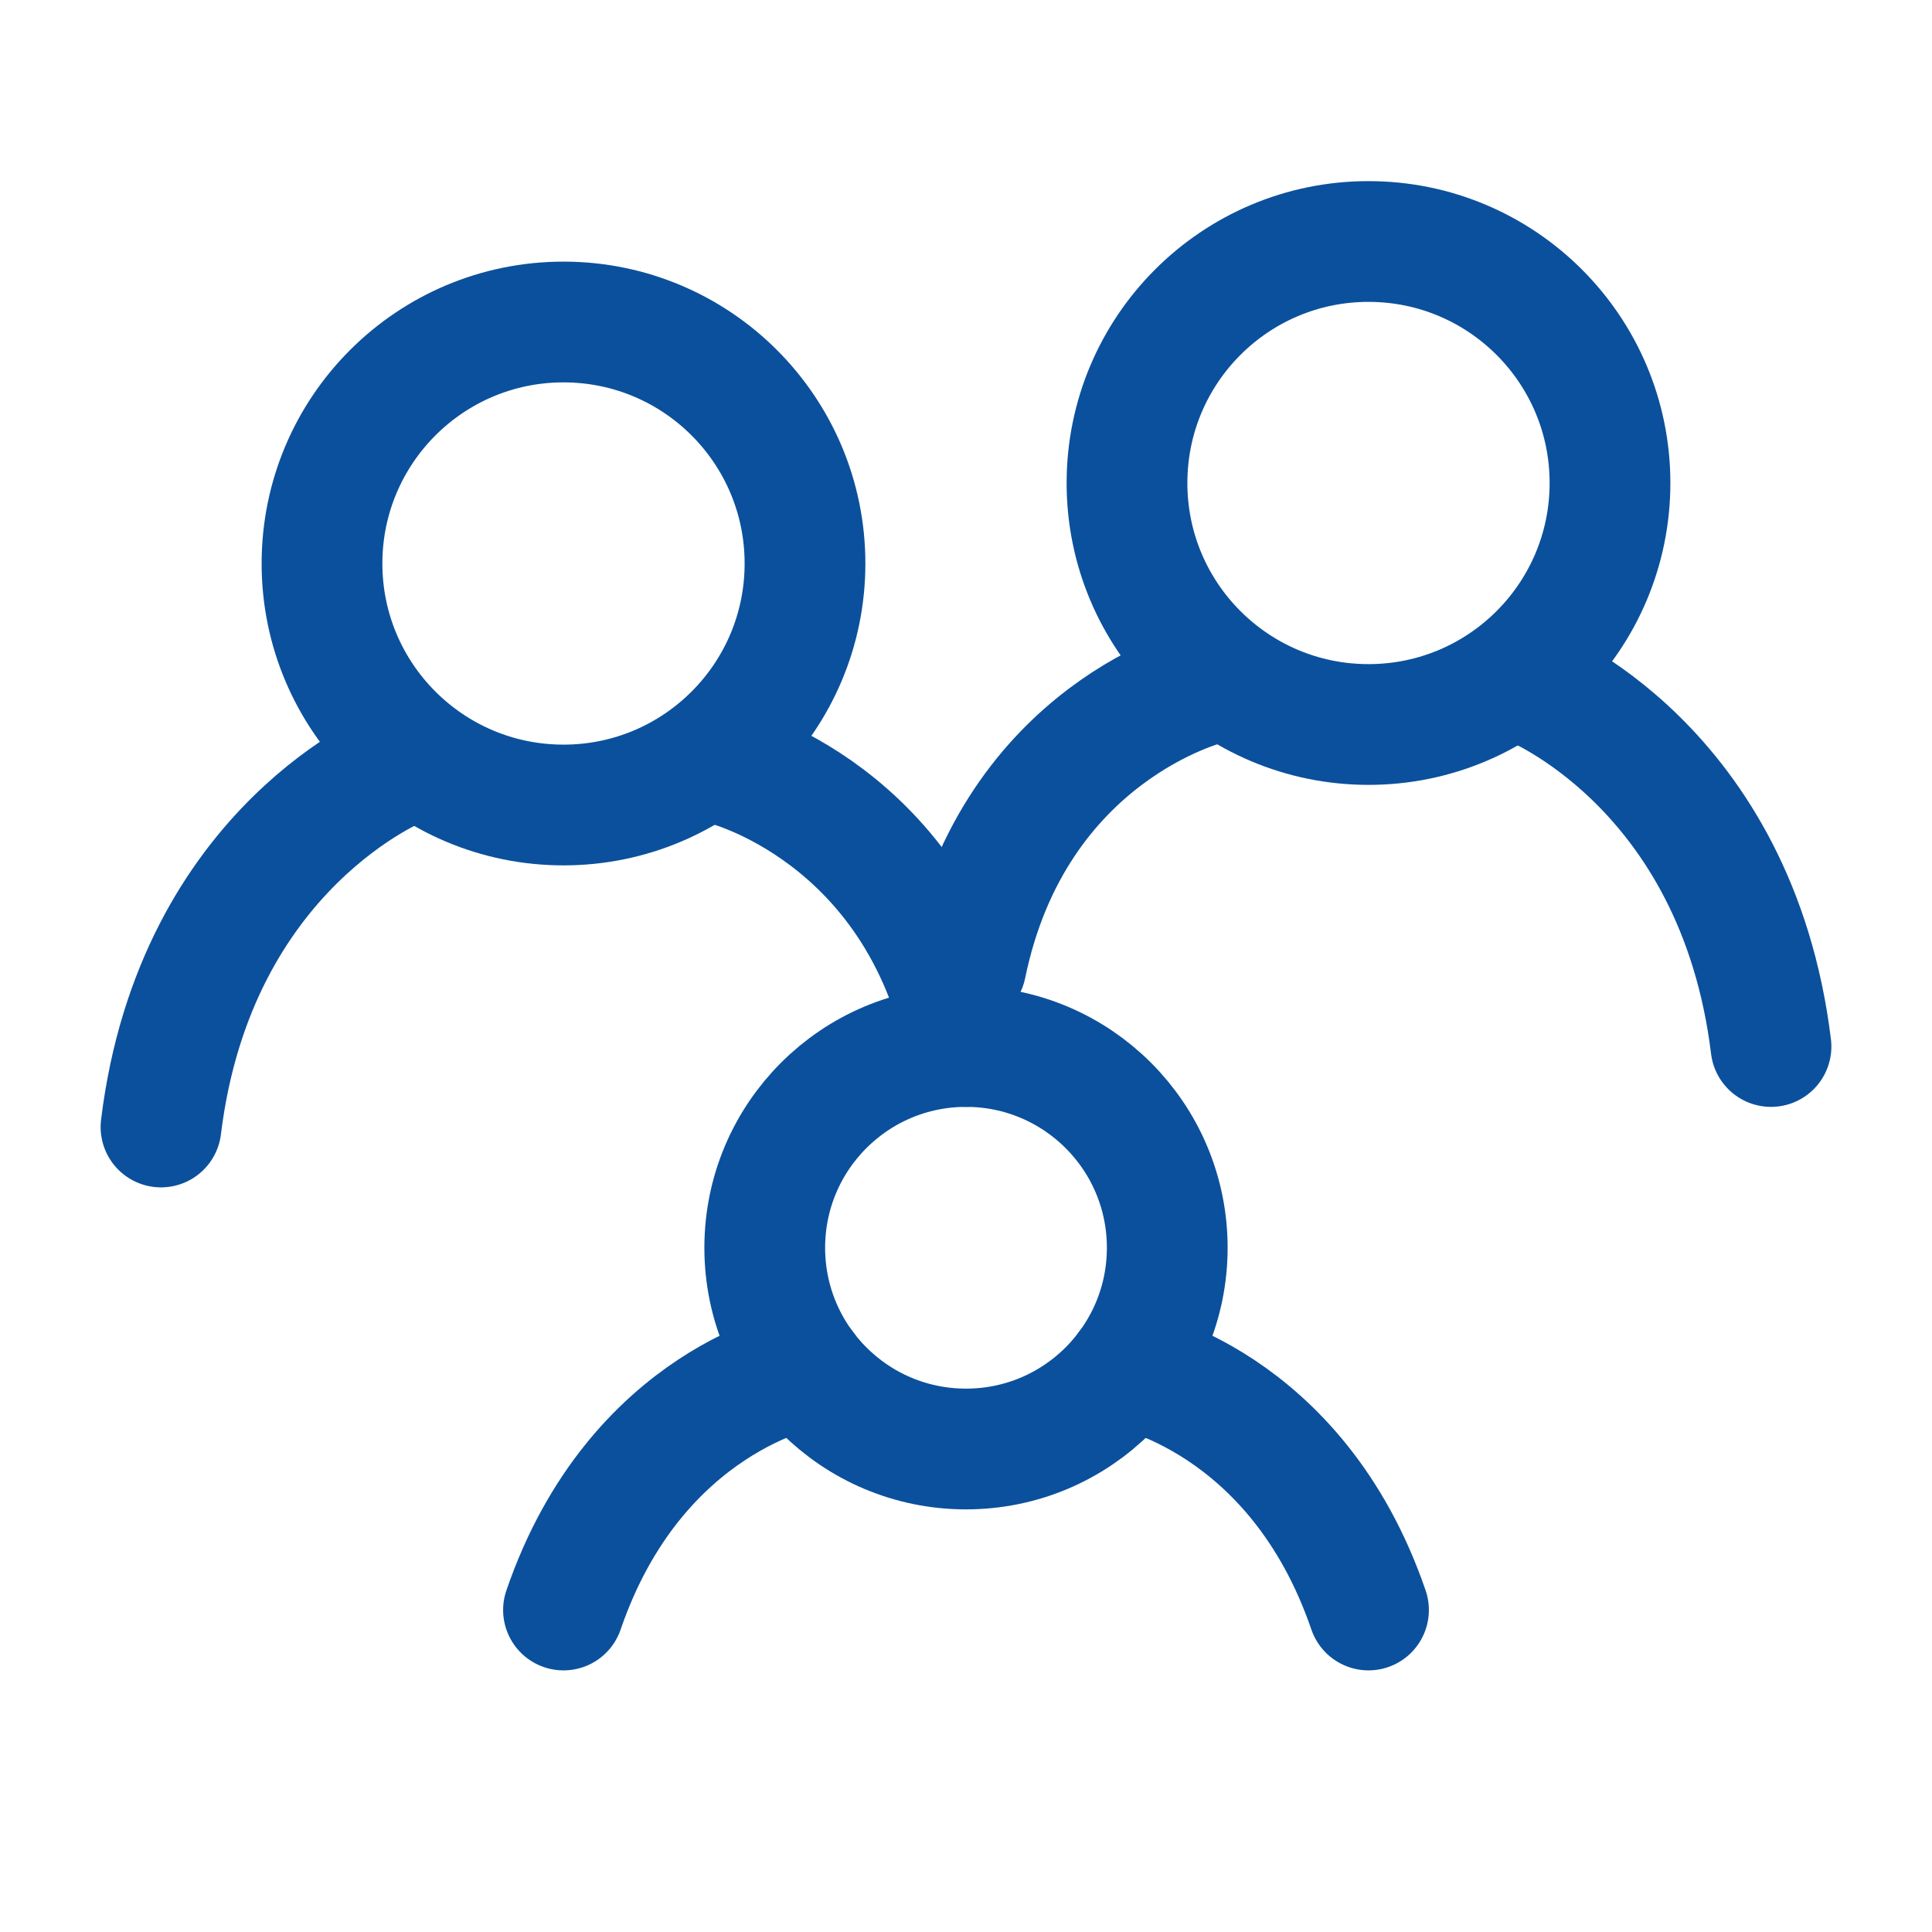
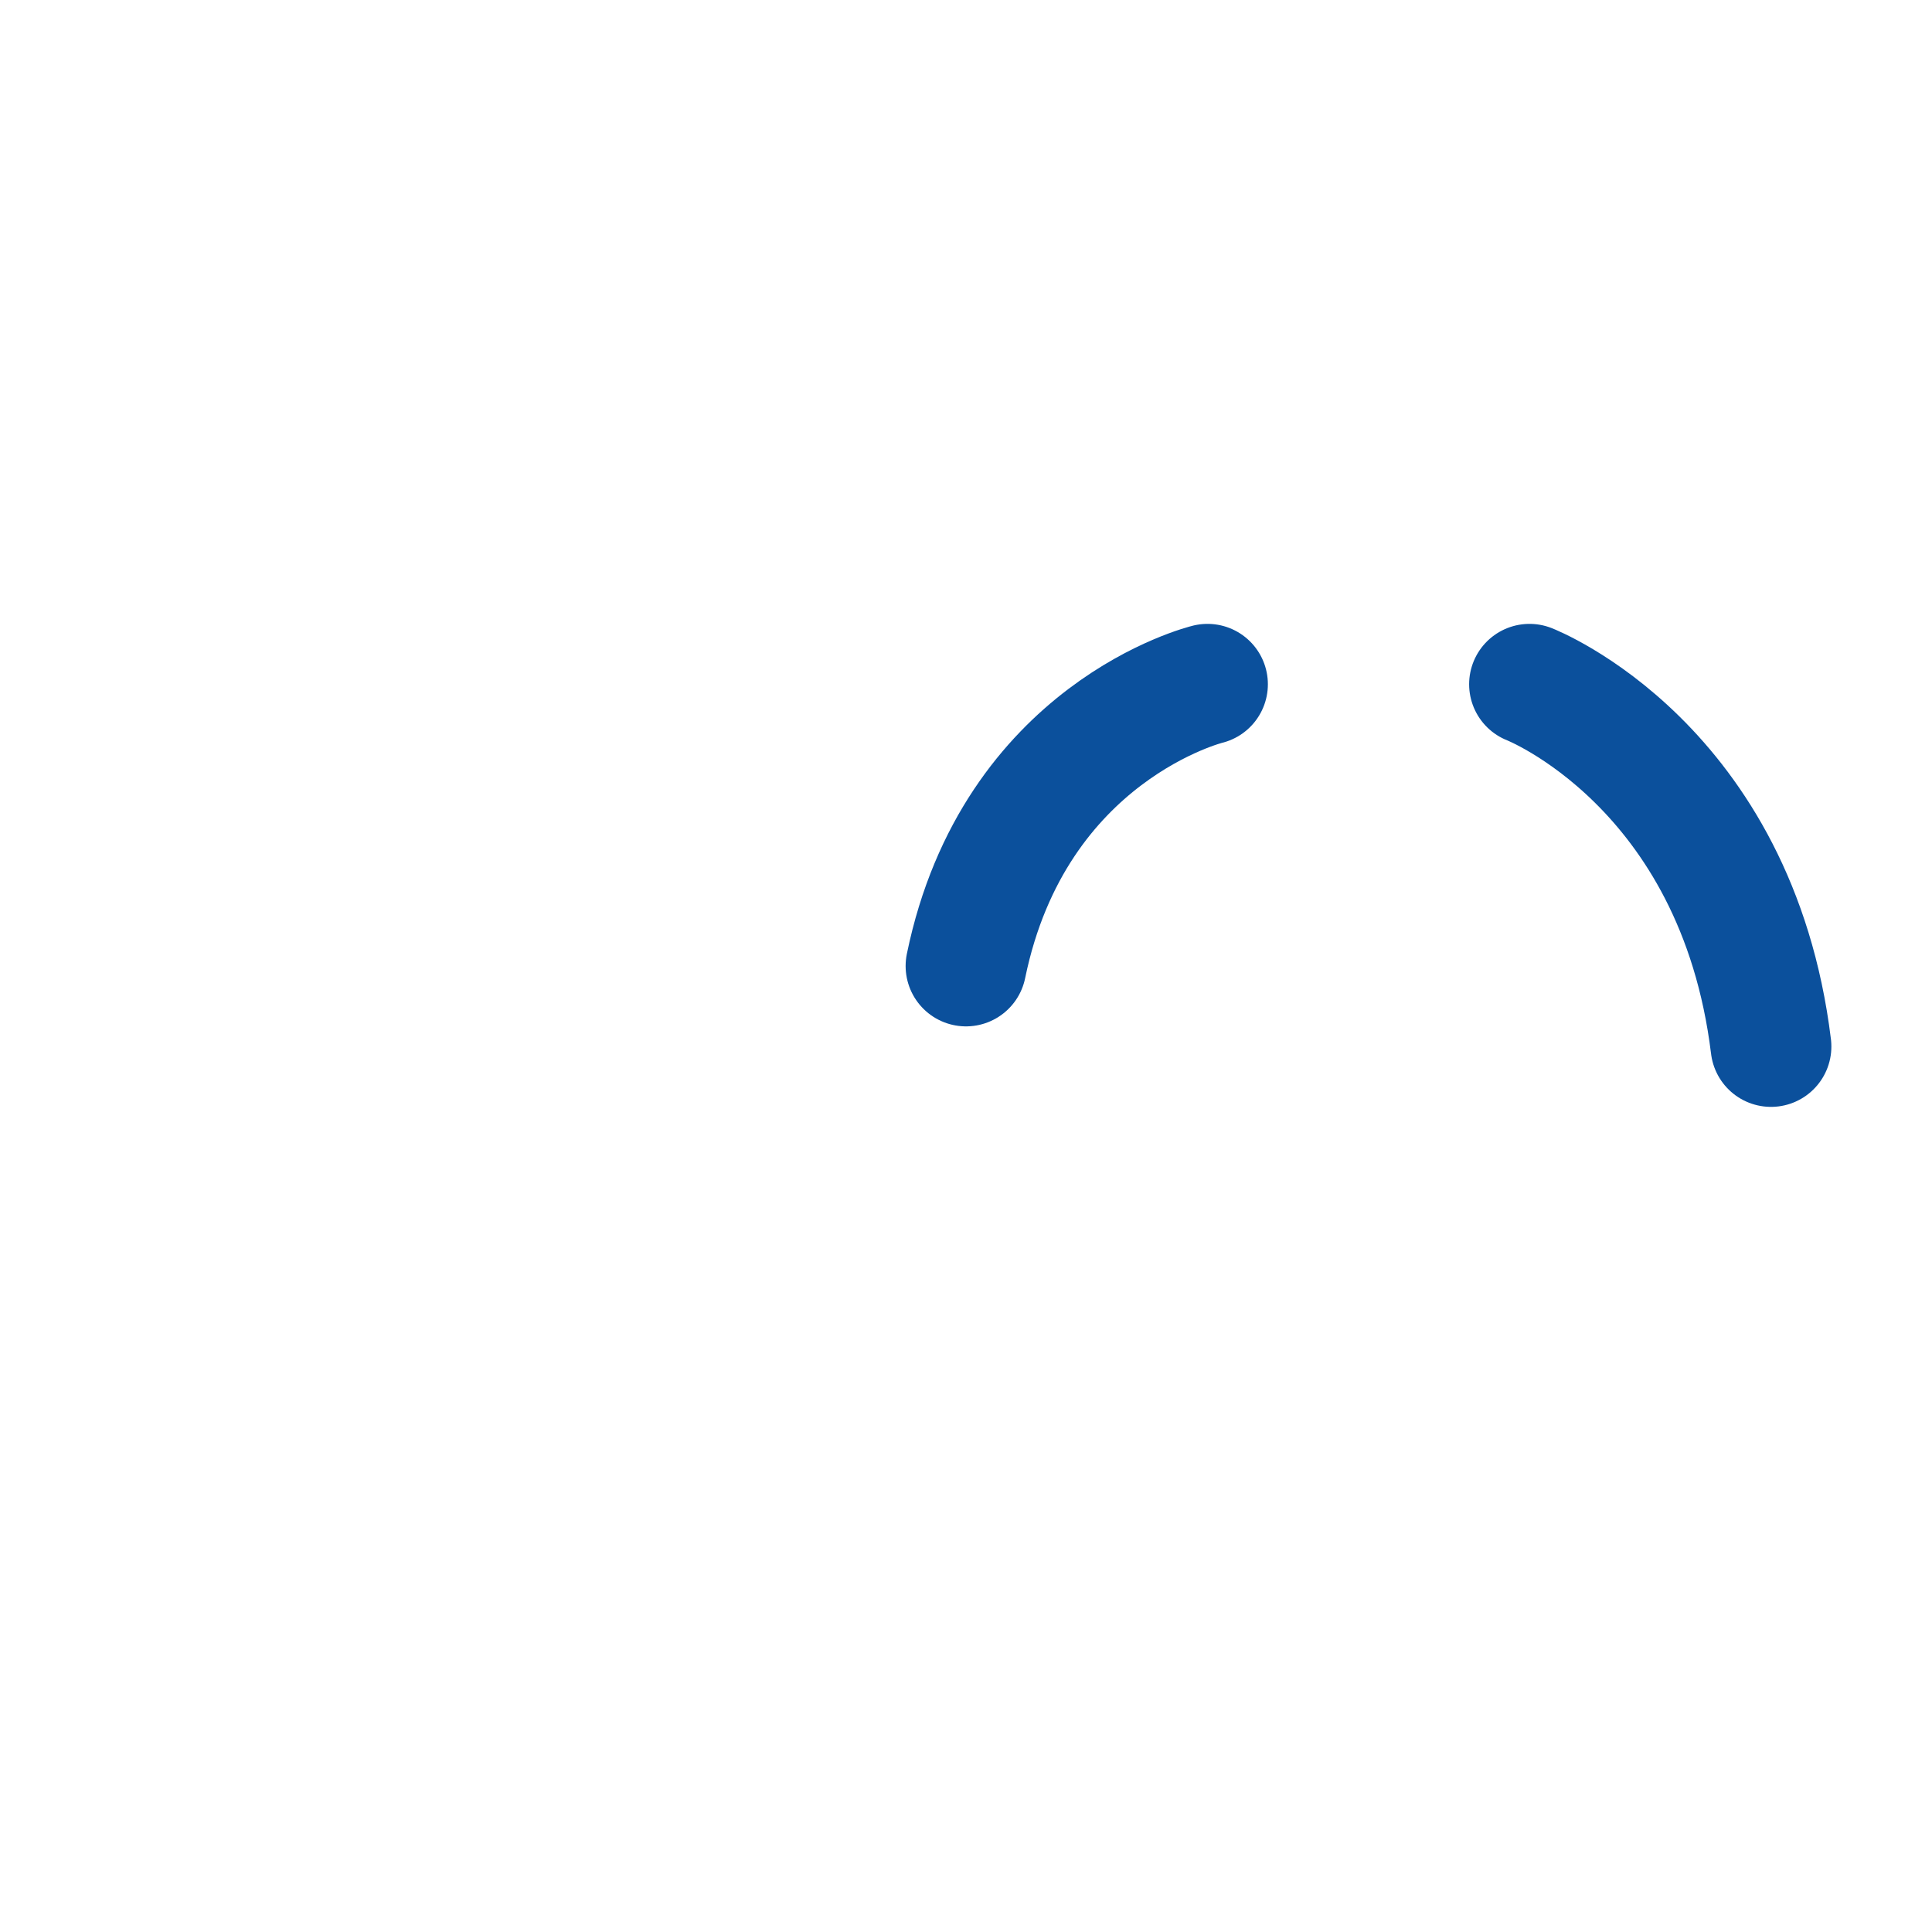
<svg xmlns="http://www.w3.org/2000/svg" width="24" height="24" viewBox="0 0 24 24" fill="none">
-   <path d="M5 9.5C5 9.5 2.429 10.5 2 14M9 9.5C9 9.5 11.4 10.084 12 13M10 17C10 17 7.9 17.375 7 20M14 17C14 17 16.1 17.375 17 20" stroke="#0B509C" stroke-width="1.5" stroke-linecap="round" />
  <path d="M19 8.5C19 8.5 21.572 9.5 22 13M12 12C12.6 9.084 15 8.5 15 8.5" stroke="#0B509C" stroke-width="1.5" stroke-linecap="round" />
-   <path d="M12 18C13.381 18 14.5 16.881 14.5 15.5C14.5 14.119 13.381 13 12 13C10.619 13 9.5 14.119 9.5 15.5C9.5 16.881 10.619 18 12 18Z" stroke="#0B509C" stroke-width="1.5" stroke-linecap="round" stroke-linejoin="round" />
-   <path d="M17 9C18.657 9 20 7.657 20 6C20 4.343 18.657 3 17 3C15.343 3 14 4.343 14 6C14 7.657 15.343 9 17 9Z" stroke="#0B509C" stroke-width="1.5" stroke-linecap="round" stroke-linejoin="round" />
-   <path d="M7 10C8.657 10 10 8.657 10 7C10 5.343 8.657 4 7 4C5.343 4 4 5.343 4 7C4 8.657 5.343 10 7 10Z" stroke="#0B509C" stroke-width="1.5" stroke-linecap="round" stroke-linejoin="round" />
</svg>